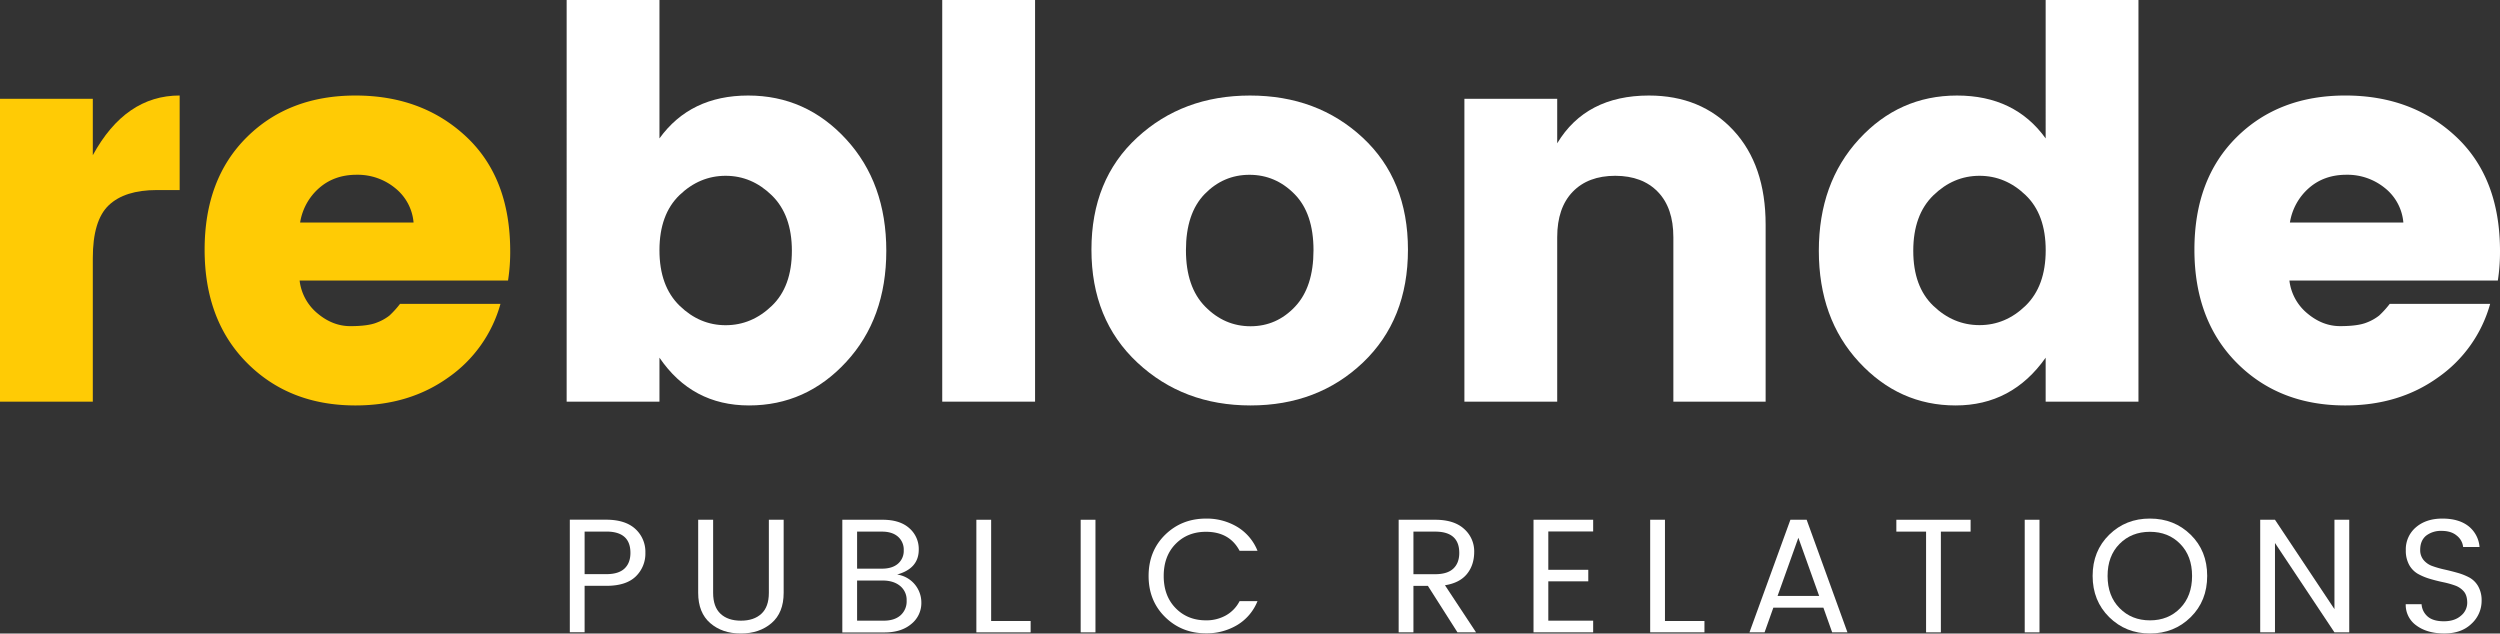
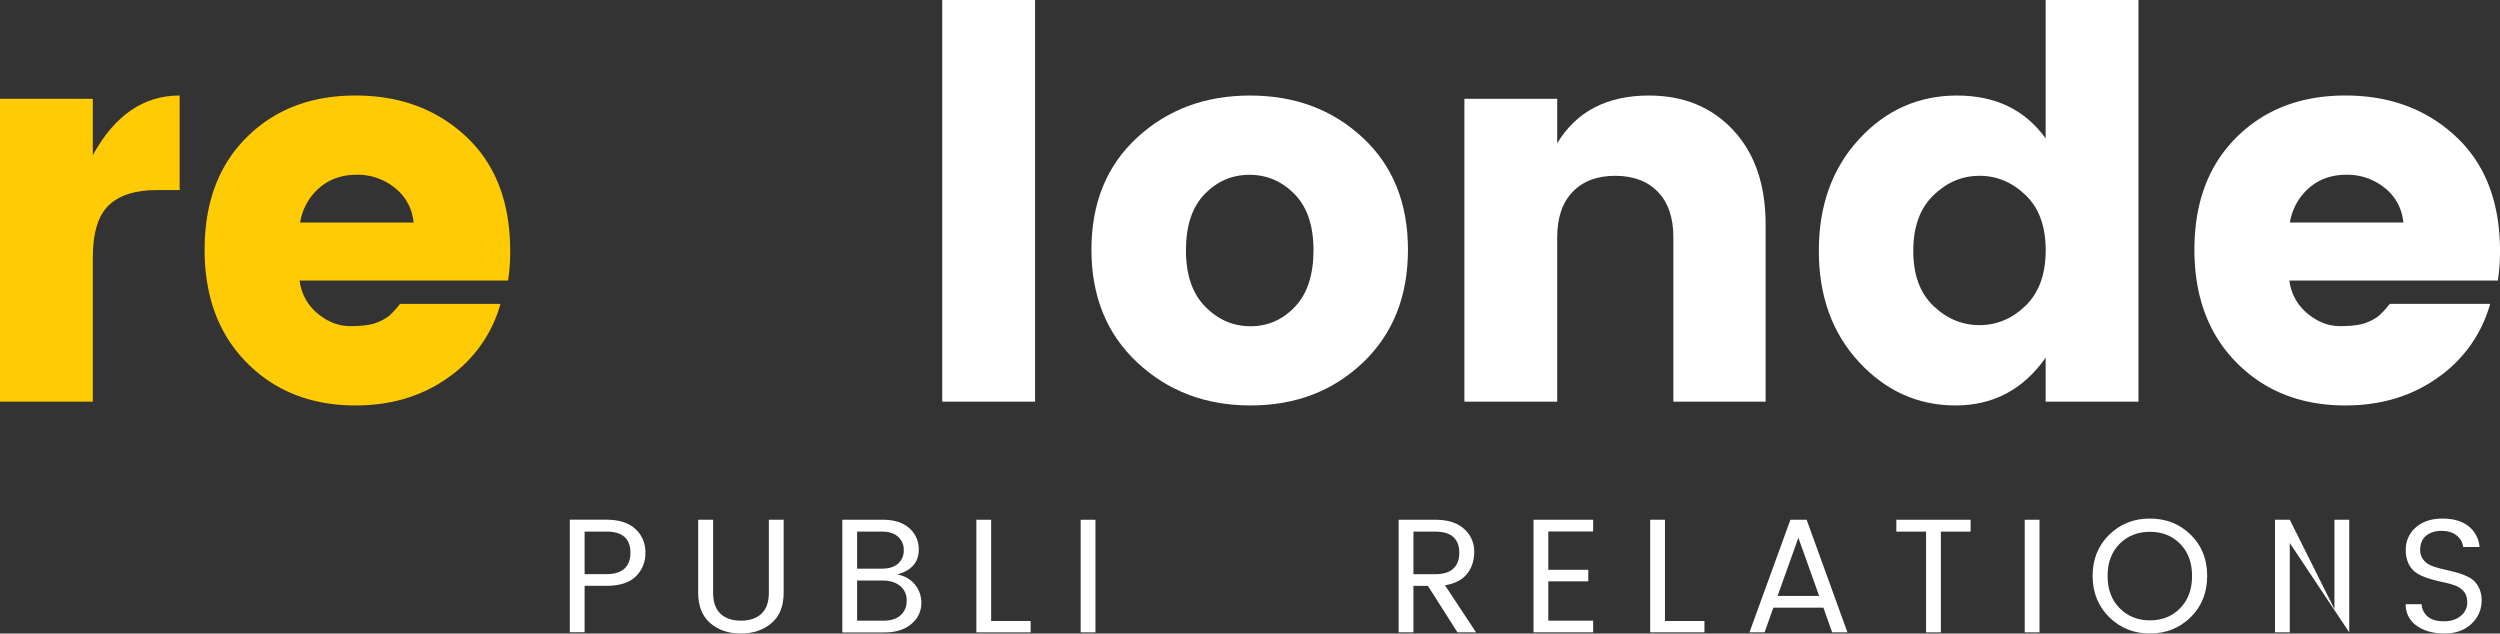
<svg xmlns="http://www.w3.org/2000/svg" viewBox="0 0 1578.53 400">
  <rect x="0" y="0" width="1578.53" height="400" fill="#333333" stroke="none" />
  <defs>
    <style>.cls-1{fill:#ffcb05;}.cls-2{fill:#fff;}</style>
  </defs>
  <title>reblonde-ver-2</title>
  <g id="Layer_2" data-name="Layer 2">
    <g id="Layer_1-2" data-name="Layer 1">
      <path class="cls-1" d="M58.6,62.37V98q20.57-37.69,54.84-37.7V120H99q-20.22,0-30.33,9.6T58.6,163.13v90.48H0V62.37Z" />
      <path class="cls-1" d="M224.48,256q-41.82,0-68.55-26.9T129.2,157.65q0-44.55,26.56-70.94t68.72-26.39q42.15,0,69.91,26t27.76,72.32a117.77,117.77,0,0,1-1.37,18.51H189.18a31.68,31.68,0,0,0,11.3,20.73q9.6,8.06,20.74,8.05t16.62-2.22a29.88,29.88,0,0,0,8.06-4.46,59.7,59.7,0,0,0,6.68-7.37H316a84,84,0,0,1-32.9,46.44Q258.4,256,224.48,256Zm25-137.26a37.29,37.29,0,0,0-24.33-8.39q-14.06,0-23.65,8.39a36.49,36.49,0,0,0-12,21.77h71.63A31.16,31.16,0,0,0,249.49,118.75Z" />
-       <path class="cls-2" d="M416.39,87.39q19.53-27.06,56-27.07t61.86,27.59q25.37,27.59,25.37,70.43t-25.37,70.25Q508.92,256,472.94,256t-56.55-30.16v27.76h-58.6V0h58.6Zm70.94,105.73Q500,181,500,158.34t-12.68-35Q474.66,111,458.2,111t-29.13,12.17Q416.4,135.38,416.39,158t12.68,35q12.68,12.35,29.13,12.34T487.33,193.12Z" />
      <path class="cls-2" d="M594.94,253.61V0h58.61V253.61Z" />
      <path class="cls-2" d="M718.15,228.94q-29-27.08-29-71.29T718,86.88q28.78-26.56,71.28-26.56t71.11,26.56Q889,113.45,889,157.65t-28.44,71.29Q832.1,256,789.61,256T718.15,228.94Zm99.56-35.31Q829.35,181.3,829.36,158t-12-35.47q-12-12.17-28.45-12.16t-28.27,12.16Q748.82,134.69,748.82,158T761,193.63Q773.16,206,789.61,206T817.71,193.63Z" />
      <path class="cls-2" d="M983.24,62.37V90.48q18.16-30.15,57.92-30.16,32.89,0,53.29,21.93t20.39,59.63V253.61h-58.26V149.77q0-18.51-9.77-28.62T1019.91,111q-17.14,0-26.9,10.11t-9.77,28.62V253.61h-58.6V62.37Z" />
      <path class="cls-2" d="M1173.79,228.59q-25.36-27.4-25.36-70.25t25.36-70.43q25.35-27.58,61.86-27.59t56,27.07V0h58.6V253.61h-58.6V225.85Q1270.43,256,1234.79,256T1173.79,228.59ZM1279,193q12.68-12.34,12.68-35T1279,123.21Q1266.32,111,1249.87,111t-29.13,12.34q-12.67,12.33-12.68,35t12.68,34.78q12.67,12.16,29.13,12.17T1279,193Z" />
      <path class="cls-2" d="M1480.86,256q-41.82,0-68.54-26.9t-26.74-71.46q0-44.55,26.57-70.94t68.71-26.39q42.15,0,69.91,26t27.76,72.32a117.77,117.77,0,0,1-1.37,18.51h-131.6a31.65,31.65,0,0,0,11.31,20.73q9.59,8.06,20.73,8.05t16.63-2.22a29.64,29.64,0,0,0,8-4.46,58.9,58.9,0,0,0,6.68-7.37h63.4a84,84,0,0,1-32.9,46.44Q1514.79,256,1480.86,256Zm25-137.26a37.34,37.34,0,0,0-24.34-8.39q-14.05,0-23.64,8.39a36.55,36.55,0,0,0-12,21.77h71.63A31.18,31.18,0,0,0,1505.88,118.75Z" />
      <path class="cls-2" d="M401.19,334a19.5,19.5,0,0,1,6.31,15,20,20,0,0,1-6.1,15q-6.12,5.91-18.52,5.9H369.13v29.34h-9.34v-71.1h23.09Q394.88,328.18,401.19,334Zm-32.06,28.52h13.75q7.69,0,11.44-3.54t3.74-9.9q0-13.44-15.18-13.44H369.13Z" />
      <path class="cls-2" d="M440.84,374.35V328.18h9.44v46.17q0,8.82,4.67,13.19t12.88,4.36q8.21,0,12.92-4.36t4.72-13.19V328.18h9.34v46.17q0,12.52-7.65,19.08T467.77,400q-11.75,0-19.33-6.57T440.84,374.35Z" />
      <path class="cls-2" d="M531.85,328.18h25.44q10.88,0,16.82,5.29a17.34,17.34,0,0,1,6,13.59q0,11.9-13.65,15.7a17.85,17.85,0,0,1,15.29,17.75A16.89,16.89,0,0,1,575.4,394q-6.31,5.32-16.88,5.33H531.85Zm9.33,7.49v23.39h15.7q6.47,0,10.1-3.12a10.66,10.66,0,0,0,3.65-8.52,10.8,10.8,0,0,0-3.65-8.57q-3.65-3.18-10.1-3.18Zm0,56.23H558q6.76,0,10.61-3.39a11.72,11.72,0,0,0,3.85-9.29,11.32,11.32,0,0,0-4.15-9.28q-4.16-3.39-11-3.39H541.18Z" />
      <path class="cls-2" d="M616.49,328.18h9.33V392.1h24.93v7.18H616.49Z" />
      <path class="cls-2" d="M682.35,399.28v-71.1h9.34v71.1Z" />
-       <path class="cls-2" d="M735.7,389.64q-10.47-10.26-10.46-26t10.46-26q10.47-10.2,25.75-10.2a37.44,37.44,0,0,1,19.75,5.23A31,31,0,0,1,794,347.78H782.69q-6.36-12-21.24-12-11.6,0-19.13,7.64t-7.54,20.26q0,12.61,7.54,20.31t19.13,7.7a25.16,25.16,0,0,0,12.62-3.13,21.53,21.53,0,0,0,8.62-9H794a31,31,0,0,1-12.78,15.08,37.45,37.45,0,0,1-19.75,5.24Q746.17,399.9,735.7,389.64Z" />
      <path class="cls-2" d="M892.46,369.94v29.34h-9.33v-71.1h23.08q12,0,18.32,5.85a18.78,18.78,0,0,1,6.3,14.31q0,8.48-4.61,14.11t-13.85,7.08L932,399.28H920.27L901.6,369.94Zm0-34.27v26.88h13.75q7.69,0,11.44-3.54t3.75-9.9q0-13.44-15.19-13.44Z" />
      <path class="cls-2" d="M1005.94,328.18v7.39H977.62v24.21h25.24v7.29H977.62V391.9h28.32v7.38H968.28v-71.1Z" />
      <path class="cls-2" d="M1041.94,328.18h9.34V392.1h24.93v7.18h-34.27Z" />
      <path class="cls-2" d="M1156.85,399.28l-5.54-15.59h-31.6l-5.54,15.59h-9.54l25.85-71.1h10.26l25.76,71.1Zm-34.47-23h26.26l-13.13-36.73Z" />
      <path class="cls-2" d="M1197.38,335.67v-7.49h46.88v7.49h-18.77v63.61h-9.34V335.67Z" />
      <path class="cls-2" d="M1278.43,399.28v-71.1h9.33v71.1Z" />
      <path class="cls-2" d="M1357.53,400q-15.3,0-25.75-10.31t-10.47-26.06q0-15.75,10.47-26t25.75-10.2q15.29,0,25.7,10.2t10.41,26q0,15.79-10.41,26.06T1357.53,400Zm19.08-16q7.48-7.68,7.49-20.31t-7.49-20.26q-7.48-7.65-19.13-7.64t-19.19,7.64q-7.55,7.63-7.54,20.26t7.59,20.31q7.59,7.71,19.19,7.7T1376.61,384Z" />
-       <path class="cls-2" d="M1474,328.18h9.34v71.1H1474l-37.55-56.43v56.43h-9.33v-71.1h9.33L1474,384.61Z" />
+       <path class="cls-2" d="M1474,328.18h9.34v71.1l-37.55-56.43v56.43h-9.33v-71.1h9.33L1474,384.61Z" />
      <path class="cls-2" d="M1528.14,347.16a9.71,9.71,0,0,0,2.16,6.47,12.7,12.7,0,0,0,5.54,3.79,61.08,61.08,0,0,0,7.54,2.16c2.77.61,5.54,1.32,8.31,2.1a36.86,36.86,0,0,1,7.54,3,14.38,14.38,0,0,1,5.54,5.54,17.8,17.8,0,0,1,2.15,9.13,19.48,19.48,0,0,1-6.36,14.46q-6.36,6.17-17.18,6.16t-17.6-5a15.86,15.86,0,0,1-6.77-13.49h10a11.16,11.16,0,0,0,3.85,7.8q3.43,3,10.21,3t10.77-3.49a10.54,10.54,0,0,0,4-8.16q0-4.67-2.15-7.18a13,13,0,0,0-5.54-3.75,55.46,55.46,0,0,0-7.54-2.1q-4.15-.87-8.31-2.1a37.09,37.09,0,0,1-7.55-3.13,14.8,14.8,0,0,1-5.54-5.64,18.48,18.48,0,0,1-2.15-9.29,18.19,18.19,0,0,1,6.41-14.52q6.42-5.49,16.73-5.48t16.41,4.77a18.54,18.54,0,0,1,7,13.18h-10.36a10.5,10.5,0,0,0-4-7.18q-3.54-3-9.54-3a15.21,15.21,0,0,0-9.8,3Q1528.15,341.32,1528.14,347.16Z" />
    </g>
  </g>
</svg>